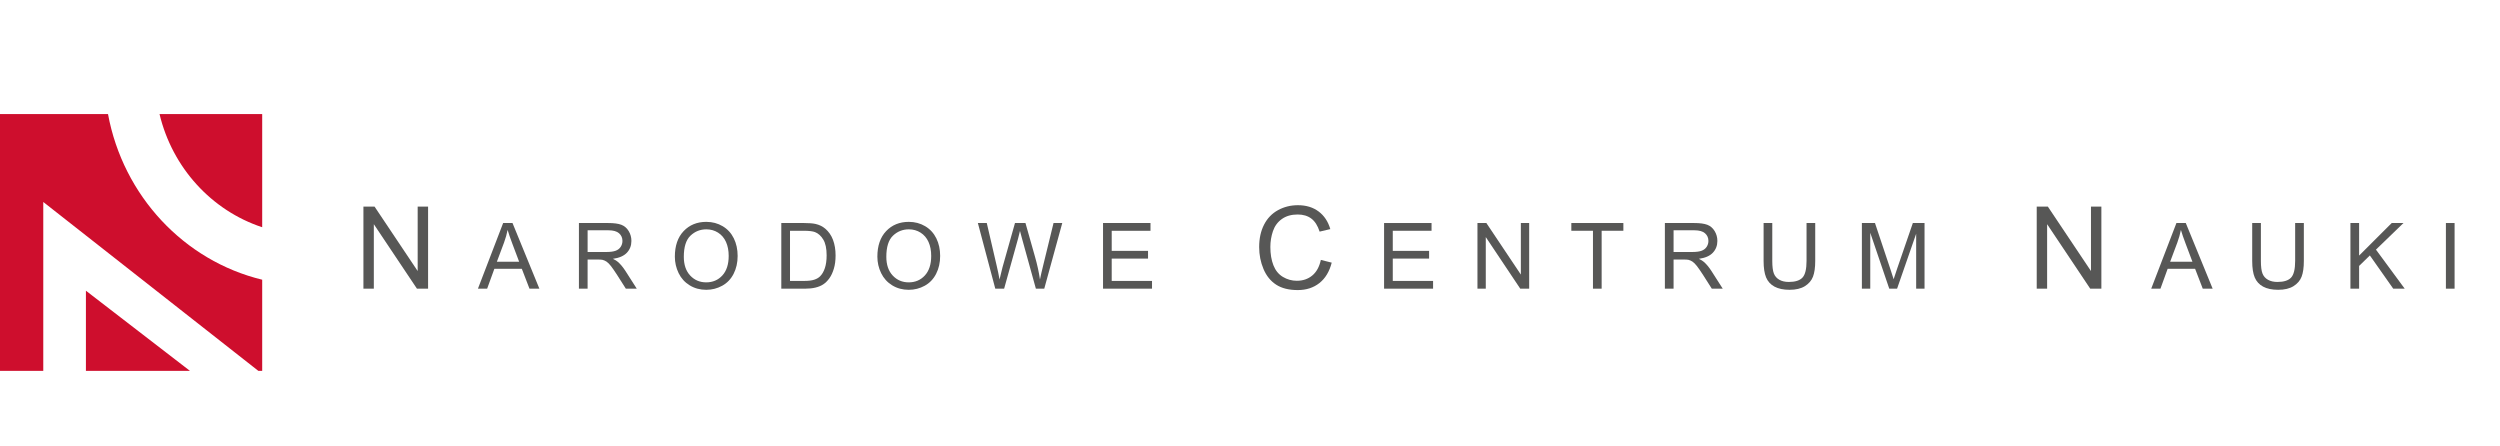
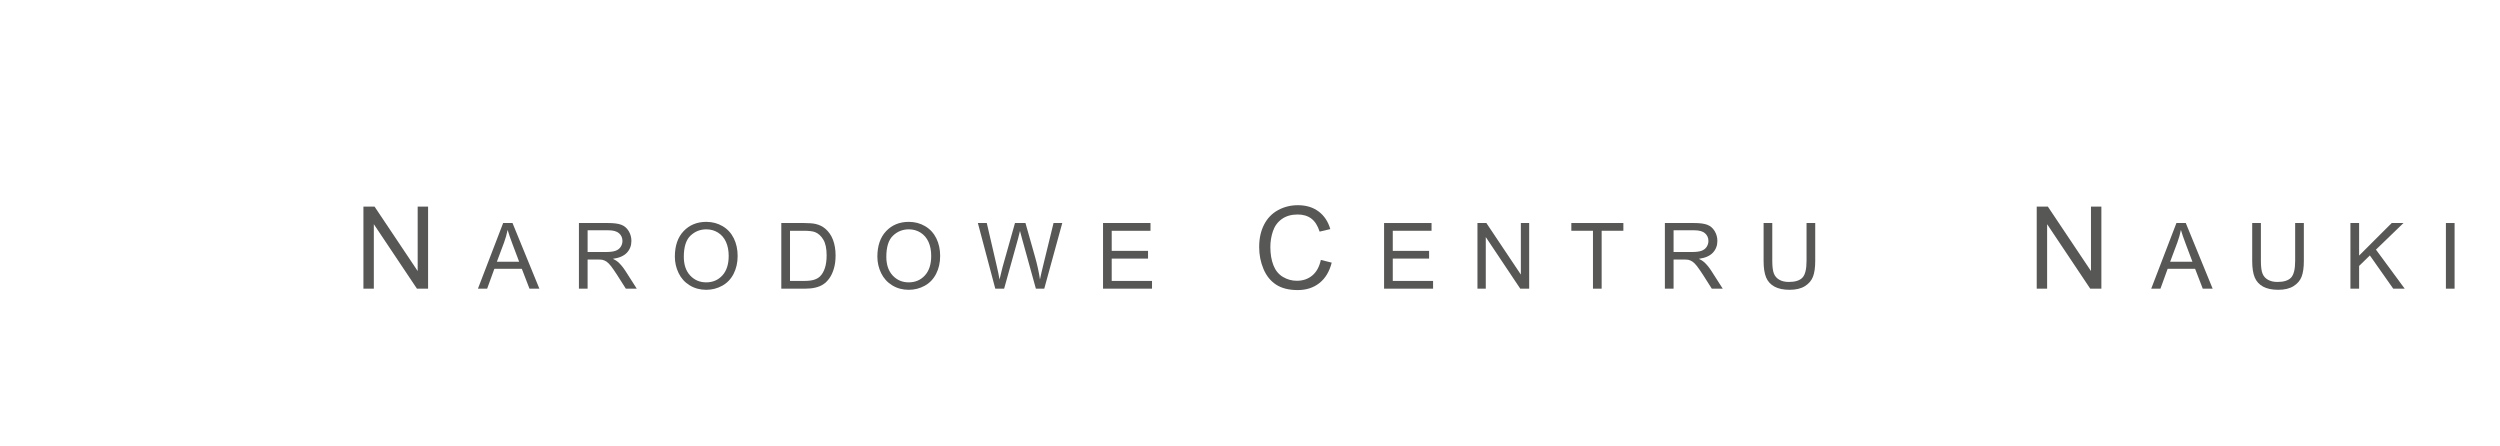
<svg xmlns="http://www.w3.org/2000/svg" version="1.1" id="Warstwa_1" x="0px" y="0px" width="280" height="50" viewBox="0 0 410 50" style="enable-background:new 0 0 410 50;" xml:space="preserve">
  <style type="text/css">
	.st0{fill-rule:evenodd;clip-rule:evenodd;fill:#CE0E2D;}
	.st1{fill:#575756;}
</style>
  <g>
-     <path class="st0" d="M31.158,49.219H14.09V36.071L31.158,49.219 M26.162,7.095H43v18.564C34.697,22.924,28.26,15.89,26.162,7.095z    M0,7.095h17.712C20.19,20.502,30.18,31.164,43,34.264v14.955h-0.627L7.097,21.515v27.704H0V7.095z" />
    <g>
      <path class="st1" d="M59.601,35.736V22.277h1.827l7.07,10.567V22.277h1.707v13.459h-1.827L61.308,25.16v10.576H59.601z" />
      <path class="st1" d="M78.381,35.736l4.135-10.767h1.535l4.407,10.767h-1.624l-1.256-3.261h-4.502l-1.183,3.261H78.381z     M81.488,31.314h3.65l-1.124-2.982c-0.343-0.906-0.598-1.65-0.764-2.233c-0.137,0.691-0.33,1.376-0.58,2.056L81.488,31.314z" />
      <path class="st1" d="M94.943,35.736V24.969h4.774c0.96,0,1.689,0.097,2.189,0.29c0.499,0.194,0.898,0.535,1.197,1.025    c0.299,0.49,0.448,1.031,0.448,1.624c0,0.763-0.247,1.407-0.742,1.932c-0.495,0.524-1.259,0.857-2.292,0.999    c0.377,0.181,0.663,0.36,0.859,0.536c0.416,0.382,0.81,0.859,1.182,1.432l1.873,2.931h-1.792l-1.425-2.24    c-0.416-0.646-0.759-1.141-1.028-1.484c-0.269-0.342-0.511-0.582-0.723-0.72c-0.213-0.137-0.43-0.233-0.65-0.287    c-0.162-0.034-0.426-0.051-0.793-0.051h-1.653v4.781H94.943z M96.368,29.72h3.063c0.651,0,1.16-0.067,1.528-0.202    c0.367-0.134,0.646-0.35,0.837-0.646c0.191-0.296,0.286-0.618,0.286-0.965c0-0.509-0.185-0.928-0.554-1.256    c-0.37-0.328-0.954-0.492-1.751-0.492h-3.408V29.72z" />
      <path class="st1" d="M110.676,30.492c0-1.787,0.48-3.186,1.439-4.197c0.96-1.011,2.199-1.517,3.716-1.517    c0.994,0,1.89,0.238,2.688,0.713c0.798,0.475,1.406,1.137,1.825,1.987c0.419,0.85,0.628,1.813,0.628,2.89    c0,1.092-0.22,2.068-0.661,2.93c-0.441,0.862-1.065,1.514-1.873,1.958c-0.808,0.443-1.679,0.665-2.614,0.665    c-1.014,0-1.92-0.245-2.718-0.735c-0.798-0.49-1.403-1.158-1.814-2.005C110.881,32.333,110.676,31.437,110.676,30.492z     M112.145,30.514c0,1.297,0.349,2.319,1.047,3.066c0.698,0.746,1.572,1.12,2.626,1.12c1.072,0,1.955-0.377,2.648-1.131    c0.692-0.754,1.039-1.824,1.039-3.21c0-0.876-0.148-1.641-0.444-2.295c-0.296-0.653-0.73-1.16-1.3-1.52    c-0.57-0.36-1.211-0.54-1.92-0.54c-1.009,0-1.876,0.346-2.604,1.039C112.508,27.736,112.145,28.893,112.145,30.514z" />
      <path class="st1" d="M128.134,35.736V24.969h3.709c0.838,0,1.477,0.051,1.917,0.154c0.617,0.142,1.143,0.399,1.579,0.771    c0.567,0.48,0.993,1.093,1.274,1.84c0.281,0.747,0.422,1.6,0.422,2.56c0,0.817-0.095,1.542-0.287,2.174    c-0.191,0.631-0.435,1.154-0.734,1.568c-0.299,0.414-0.625,0.74-0.98,0.977c-0.355,0.238-0.784,0.417-1.285,0.54    c-0.502,0.123-1.079,0.184-1.73,0.184H128.134z M129.559,34.465h2.299c0.71,0,1.267-0.066,1.671-0.198    c0.404-0.132,0.726-0.318,0.966-0.558c0.338-0.338,0.601-0.792,0.79-1.363c0.188-0.57,0.283-1.262,0.283-2.075    c0-1.126-0.185-1.991-0.554-2.596s-0.819-1.01-1.348-1.215c-0.381-0.147-0.996-0.22-1.843-0.22h-2.262V34.465z" />
      <path class="st1" d="M143.889,30.492c0-1.787,0.48-3.186,1.439-4.197c0.96-1.011,2.199-1.517,3.716-1.517    c0.994,0,1.89,0.238,2.688,0.713c0.798,0.475,1.406,1.137,1.825,1.987c0.419,0.85,0.628,1.813,0.628,2.89    c0,1.092-0.22,2.068-0.661,2.93c-0.441,0.862-1.065,1.514-1.873,1.958c-0.808,0.443-1.679,0.665-2.614,0.665    c-1.014,0-1.92-0.245-2.718-0.735c-0.798-0.49-1.403-1.158-1.814-2.005C144.094,32.333,143.889,31.437,143.889,30.492z     M145.358,30.514c0,1.297,0.349,2.319,1.046,3.066c0.698,0.746,1.573,1.12,2.626,1.12c1.072,0,1.955-0.377,2.648-1.131    c0.692-0.754,1.039-1.824,1.039-3.21c0-0.876-0.148-1.641-0.444-2.295c-0.296-0.653-0.73-1.16-1.3-1.52    c-0.57-0.36-1.211-0.54-1.92-0.54c-1.009,0-1.876,0.346-2.604,1.039C145.721,27.736,145.358,28.893,145.358,30.514z" />
      <path class="st1" d="M163.227,35.736l-2.857-10.767h1.462l1.638,7.058c0.176,0.739,0.328,1.474,0.455,2.203    c0.274-1.151,0.435-1.814,0.484-1.99l2.049-7.271h1.718l1.542,5.449c0.387,1.352,0.666,2.622,0.837,3.812    c0.137-0.681,0.316-1.462,0.536-2.343l1.689-6.918h1.432l-2.953,10.767h-1.374l-2.269-8.204c-0.191-0.685-0.304-1.106-0.338-1.263    c-0.113,0.495-0.218,0.916-0.316,1.263l-2.284,8.204H163.227z" />
      <path class="st1" d="M180.897,35.736V24.969h7.785v1.271h-6.361v3.297h5.957V30.8h-5.957v3.665h6.61v1.27H180.897z" />
      <path class="st1" d="M216.619,31.017l1.782,0.45c-0.374,1.462-1.045,2.578-2.016,3.346c-0.969,0.768-2.156,1.152-3.556,1.152    c-1.45,0-2.63-0.295-3.54-0.886s-1.602-1.446-2.075-2.566c-0.474-1.12-0.711-2.323-0.711-3.608c0-1.401,0.268-2.624,0.803-3.668    c0.535-1.044,1.298-1.836,2.286-2.378c0.988-0.541,2.075-0.813,3.262-0.813c1.348,0,2.481,0.343,3.397,1.028    c0.919,0.686,1.559,1.65,1.919,2.892l-1.753,0.413c-0.313-0.979-0.765-1.692-1.36-2.139c-0.592-0.447-1.339-0.67-2.239-0.67    c-1.035,0-1.9,0.248-2.594,0.743c-0.694,0.496-1.182,1.161-1.464,1.997c-0.282,0.836-0.422,1.697-0.422,2.585    c0,1.144,0.166,2.144,0.5,2.997c0.334,0.854,0.853,1.492,1.557,1.914c0.704,0.422,1.467,0.634,2.286,0.634    c0.997,0,1.841-0.288,2.533-0.864C215.905,33.003,216.374,32.149,216.619,31.017z" />
      <path class="st1" d="M226.989,35.736V24.969h7.785v1.271h-6.359v3.297h5.956V30.8h-5.956v3.665h6.61v1.27H226.989z" />
      <path class="st1" d="M242.303,35.736V24.969h1.462l5.655,8.454v-8.454h1.365v10.767h-1.462l-5.655-8.461v8.461H242.303z" />
      <path class="st1" d="M261.246,35.736v-9.497h-3.547v-1.271h8.534v1.271h-3.563v9.497H261.246z" />
      <path class="st1" d="M273.04,35.736V24.969h4.774c0.96,0,1.689,0.097,2.189,0.29c0.5,0.194,0.898,0.535,1.197,1.025    c0.298,0.49,0.45,1.031,0.45,1.624c0,0.763-0.249,1.407-0.744,1.932c-0.493,0.524-1.258,0.857-2.291,0.999    c0.377,0.181,0.663,0.36,0.86,0.536c0.417,0.382,0.81,0.859,1.182,1.432l1.874,2.931h-1.794l-1.424-2.24    c-0.417-0.646-0.761-1.141-1.028-1.484c-0.27-0.342-0.512-0.582-0.725-0.72c-0.213-0.137-0.429-0.233-0.649-0.287    c-0.161-0.034-0.427-0.051-0.794-0.051h-1.651v4.781H273.04z M274.466,29.72h3.061c0.652,0,1.161-0.067,1.528-0.202    c0.367-0.134,0.647-0.35,0.839-0.646c0.189-0.296,0.287-0.618,0.287-0.965c0-0.509-0.185-0.928-0.557-1.256    c-0.37-0.328-0.952-0.492-1.751-0.492h-3.407V29.72z" />
      <path class="st1" d="M296.273,24.969h1.424v6.221c0,1.082-0.123,1.942-0.367,2.578c-0.244,0.637-0.687,1.154-1.324,1.553    c-0.64,0.399-1.478,0.599-2.516,0.599c-1.009,0-1.834-0.174-2.476-0.521c-0.642-0.348-1.099-0.851-1.374-1.51    c-0.272-0.658-0.41-1.558-0.41-2.699v-6.221h1.424v6.213c0,0.935,0.088,1.625,0.261,2.068c0.175,0.443,0.474,0.784,0.895,1.024    c0.424,0.241,0.943,0.36,1.554,0.36c1.047,0,1.796-0.238,2.241-0.713c0.445-0.475,0.668-1.388,0.668-2.739V24.969z" />
-       <path class="st1" d="M305.349,35.736V24.969h2.147l2.547,7.624c0.237,0.71,0.407,1.241,0.514,1.594    c0.123-0.392,0.315-0.967,0.573-1.726l2.578-7.492h1.917v10.767h-1.372v-9.012l-3.13,9.012h-1.284l-3.115-9.166v9.166H305.349z" />
      <path class="st1" d="M334.022,35.736V22.277h1.827l7.07,10.567V22.277h1.706v13.459h-1.827l-7.07-10.576v10.576H334.022z" />
      <path class="st1" d="M352.8,35.736l4.134-10.767h1.535l4.407,10.767h-1.623l-1.256-3.261h-4.501l-1.182,3.261H352.8z     M355.906,31.314h3.651l-1.123-2.982c-0.344-0.906-0.599-1.65-0.765-2.233c-0.137,0.691-0.329,1.376-0.58,2.056L355.906,31.314z" />
      <path class="st1" d="M376.405,24.969h1.426v6.221c0,1.082-0.123,1.942-0.367,2.578c-0.246,0.637-0.687,1.154-1.327,1.553    c-0.64,0.399-1.478,0.599-2.516,0.599c-1.007,0-1.834-0.174-2.474-0.521c-0.642-0.348-1.099-0.851-1.374-1.51    c-0.275-0.658-0.412-1.558-0.412-2.699v-6.221h1.426v6.213c0,0.935,0.085,1.625,0.261,2.068c0.173,0.443,0.472,0.784,0.896,1.024    c0.424,0.241,0.941,0.36,1.554,0.36c1.047,0,1.794-0.238,2.239-0.713c0.445-0.475,0.668-1.388,0.668-2.739V24.969z" />
      <path class="st1" d="M385.47,35.736V24.969h1.424v5.339l5.347-5.339h1.931l-4.516,4.362l4.715,6.405h-1.881l-3.833-5.45    l-1.763,1.719v3.731H385.47z" />
      <path class="st1" d="M401.128,35.736V24.969h1.424v10.767H401.128z" />
    </g>
  </g>
</svg>